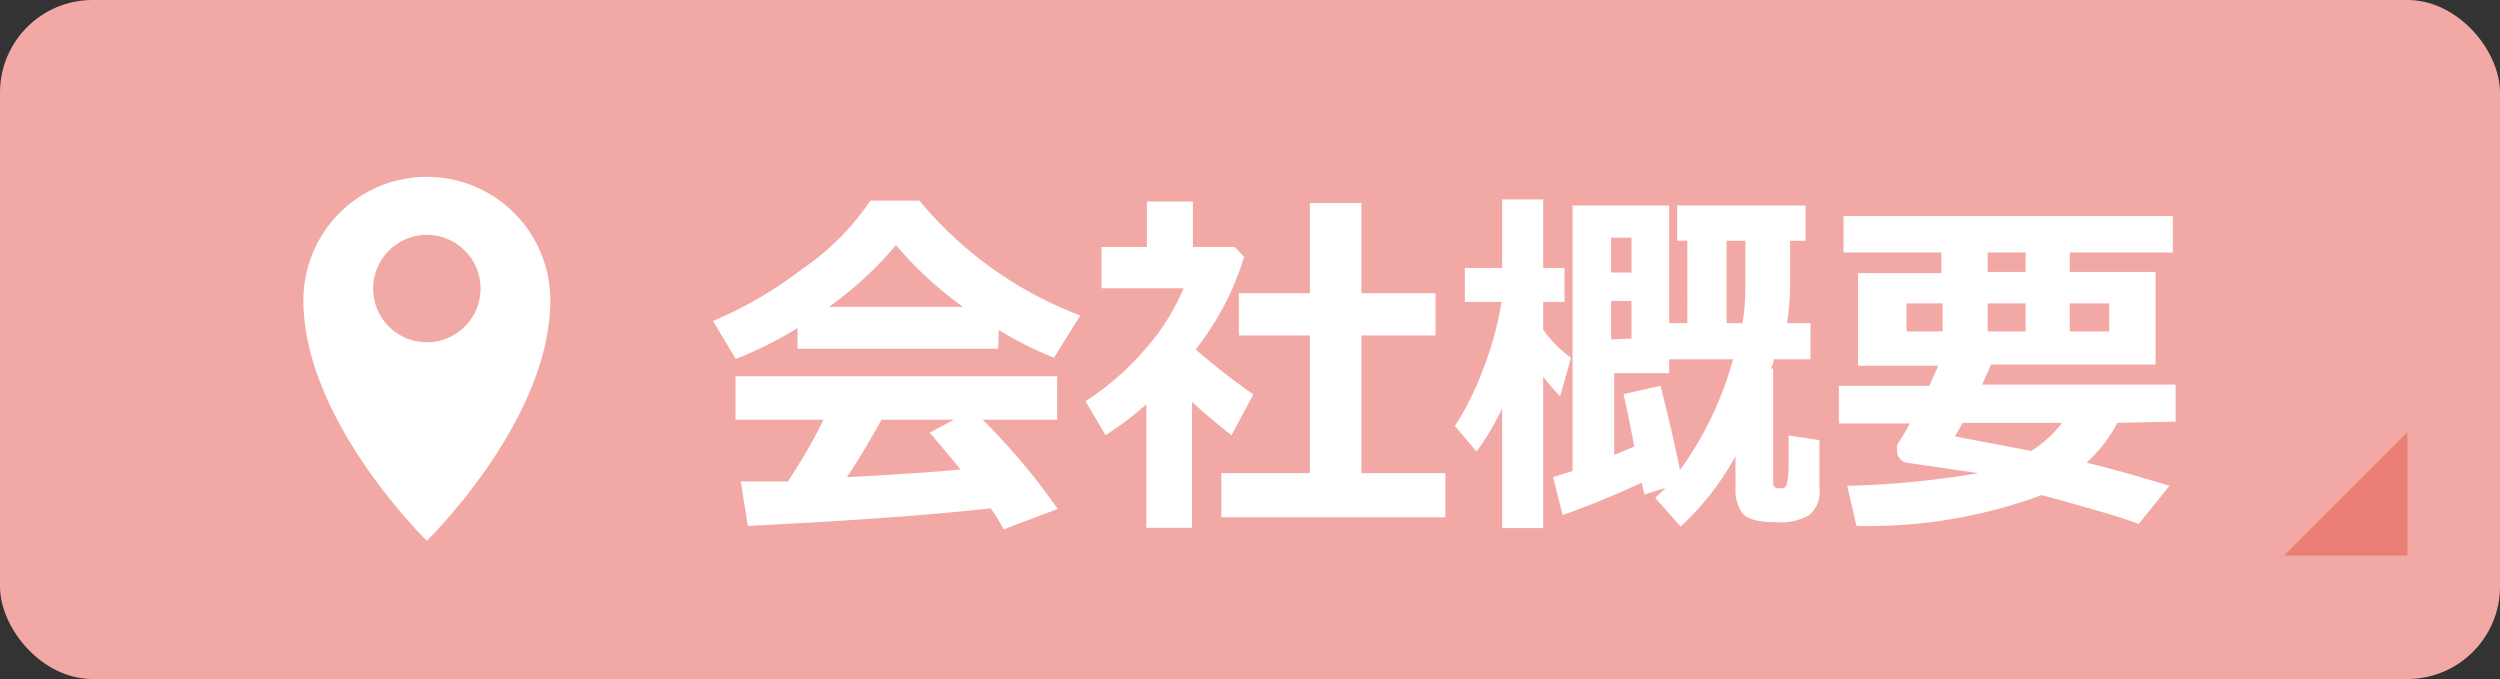
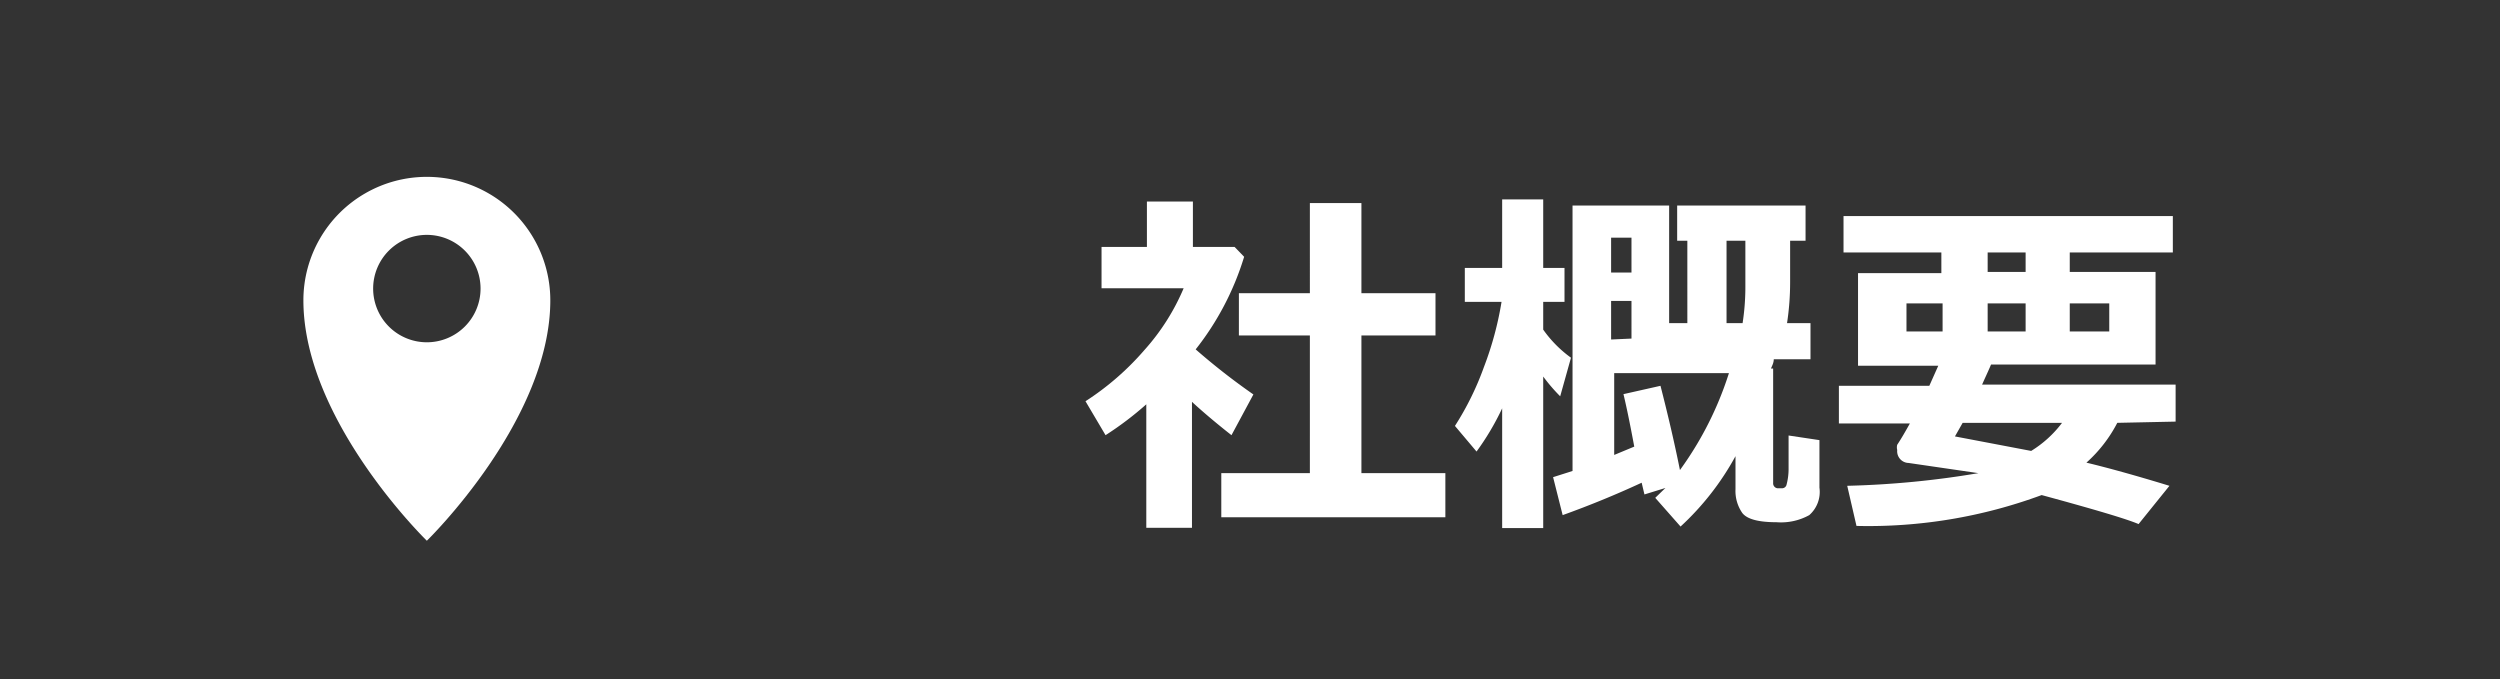
<svg xmlns="http://www.w3.org/2000/svg" width="81" height="22" viewBox="0 0 81 22">
  <rect x="0" y="0" width="81" height="22" fill="#333333" stroke="none" />
  <defs>
    <style>.cls-1{fill:#f2a9a5;}.cls-2{fill:#fff;}.cls-3{fill:#ea7e75;}</style>
  </defs>
  <title>nav_info</title>
  <g id="レイヤー_2" data-name="レイヤー 2">
    <g id="ナビ">
      <g id="レイヤー_17" data-name="レイヤー 17">
-         <rect class="cls-1" width="81" height="22" rx="3" />
-         <path class="cls-2" d="M32.34,11.3h-6.5v-.67a12.47,12.47,0,0,1-2,1L23.1,10.4A13.15,13.15,0,0,0,26,8.71a8.23,8.23,0,0,0,2.2-2.21h1.59A12.46,12.46,0,0,0,35,10.22l-.85,1.37a11.53,11.53,0,0,1-1.79-.9Zm-.24,5.17c-1.85.21-4.48.4-7.87.57L24,15.6l1.53,0c.41-.63.8-1.28,1.15-2H23.83V12.19H34.25V13.6H31.84a21.06,21.06,0,0,1,2.43,2.89l-1.75.66A6.44,6.44,0,0,0,32.1,16.47ZM26.86,9.94H31.2a11.87,11.87,0,0,1-2.17-2A11.67,11.67,0,0,1,26.86,9.94Zm.58,5.52c1.55-.08,2.77-.16,3.68-.25-.38-.47-.72-.87-1-1.19l.78-.42H28.56C28.21,14.23,27.84,14.86,27.44,15.46Z" />
        <path class="cls-2" d="M38.62,17.1H37.14v-4a10.61,10.61,0,0,1-1.32,1L35.17,13a8.87,8.87,0,0,0,1.91-1.66,7.17,7.17,0,0,0,1.27-2H35.69V8h1.47V6.53h1.49V8H40l.31.32a9.12,9.12,0,0,1-1.57,3,21.28,21.28,0,0,0,1.87,1.46L39.9,14.1c-.47-.37-.9-.73-1.28-1.08Zm8.21-.34H39.57V15.33h2.87V10.87h-2.3V9.5h2.3V6.58h1.67V9.5h2.4v1.37h-2.4v4.46h2.72Z" />
-         <path class="cls-2" d="M48.67,13.23a8.47,8.47,0,0,1-.83,1.4l-.7-.83a9.43,9.43,0,0,0,.94-1.91,10.67,10.67,0,0,0,.57-2.11H47.46V8.68h1.21V6.46H50V8.68h.69v1.1H50v.9a3.88,3.88,0,0,0,.9.91l-.35,1.25A5.67,5.67,0,0,1,50,12.2v4.91H48.67Zm4.52,2.41c-.82.38-1.67.73-2.56,1.05l-.31-1.23.63-.2V6.66h3.13v3.81h.59V7.8h-.33V6.66H58.5V7.8H58V9.14a8.79,8.79,0,0,1-.1,1.33h.76v1.17H57.47c0,.12-.06.22-.09.3h.07v3.71a.16.16,0,0,0,.14.17h.15a.15.15,0,0,0,.14-.1,2,2,0,0,0,.07-.5q0-.42,0-1.11l1,.15V15.8a1,1,0,0,1-.33.89,1.89,1.89,0,0,1-1.06.23q-.88,0-1.11-.3a1.25,1.25,0,0,1-.22-.77V14.78a8.87,8.87,0,0,1-1.78,2.28l-.82-.93.33-.32-.68.21Zm-.33-6.81V7.7H52.2V8.83Zm0,2.14V9.75H52.2V11Zm-.56,3.77.65-.27c-.15-.81-.27-1.37-.35-1.7l1.2-.27c.22.86.44,1.78.63,2.73a11,11,0,0,0,1.72-3.59H54.08v.45H52.3Zm4.16-4.27a7.65,7.65,0,0,0,.09-1.16V7.8h-.61v2.67Z" />
+         <path class="cls-2" d="M48.67,13.23a8.47,8.47,0,0,1-.83,1.4l-.7-.83a9.43,9.43,0,0,0,.94-1.91,10.67,10.67,0,0,0,.57-2.11H47.46V8.68h1.21V6.46H50V8.68h.69v1.1H50v.9a3.88,3.88,0,0,0,.9.91l-.35,1.25A5.67,5.67,0,0,1,50,12.2v4.91H48.67Zm4.52,2.41c-.82.38-1.67.73-2.56,1.05l-.31-1.23.63-.2V6.66h3.13v3.81h.59V7.8h-.33V6.66H58.5V7.8H58V9.14a8.79,8.79,0,0,1-.1,1.33h.76v1.17H57.47c0,.12-.06.22-.09.3h.07v3.71a.16.16,0,0,0,.14.17h.15a.15.15,0,0,0,.14-.1,2,2,0,0,0,.07-.5q0-.42,0-1.11l1,.15V15.8a1,1,0,0,1-.33.89,1.89,1.89,0,0,1-1.06.23q-.88,0-1.11-.3a1.25,1.25,0,0,1-.22-.77V14.78a8.87,8.87,0,0,1-1.78,2.28l-.82-.93.33-.32-.68.21Zm-.33-6.81V7.7H52.2V8.83Zm0,2.14V9.75H52.2V11Zm-.56,3.77.65-.27c-.15-.81-.27-1.37-.35-1.7l1.2-.27c.22.86.44,1.78.63,2.73a11,11,0,0,0,1.72-3.59v.45H52.3Zm4.16-4.27a7.65,7.65,0,0,0,.09-1.16V7.8h-.61v2.67Z" />
        <path class="cls-2" d="M68.6,13.7a4.51,4.51,0,0,1-1,1.29c.71.17,1.61.42,2.69.75l-1,1.24c-.37-.16-1.41-.47-3.14-.94a16.2,16.2,0,0,1-6,1l-.3-1.3a29.61,29.61,0,0,0,4.25-.41L61.84,15a.38.38,0,0,1-.37-.42.33.33,0,0,1,0-.17c.14-.21.27-.44.41-.69h-2.3V12.5h2.93l.29-.65h-2.6v-3h2.7V8.18H59.73V7H70.4V8.18H67.06v.63h2.78v3H64.51c-.07.17-.17.38-.29.65h6.27v1.2ZM62.94,9.83H61.77v.91h1.17Zm2.87,4.78a3.61,3.61,0,0,0,1-.91H63.59l-.25.44ZM64.4,8.18v.63h1.23V8.18Zm1.23,1.65H64.4v.91h1.23Zm2.71.91V9.83H67.06v.91Z" />
        <path class="cls-2" d="M12.09,9.35a1.74,1.74,0,1,1,1.74,1.74,1.74,1.74,0,0,1-1.74-1.74Zm5.74.38a4,4,0,1,0-8,0c0,3.9,4,7.79,4,7.79s4-3.89,4-7.79Z" />
-         <polygon class="cls-3" points="78 14 78 18 74 18 78 14" />
      </g>
    </g>
  </g>
</svg>